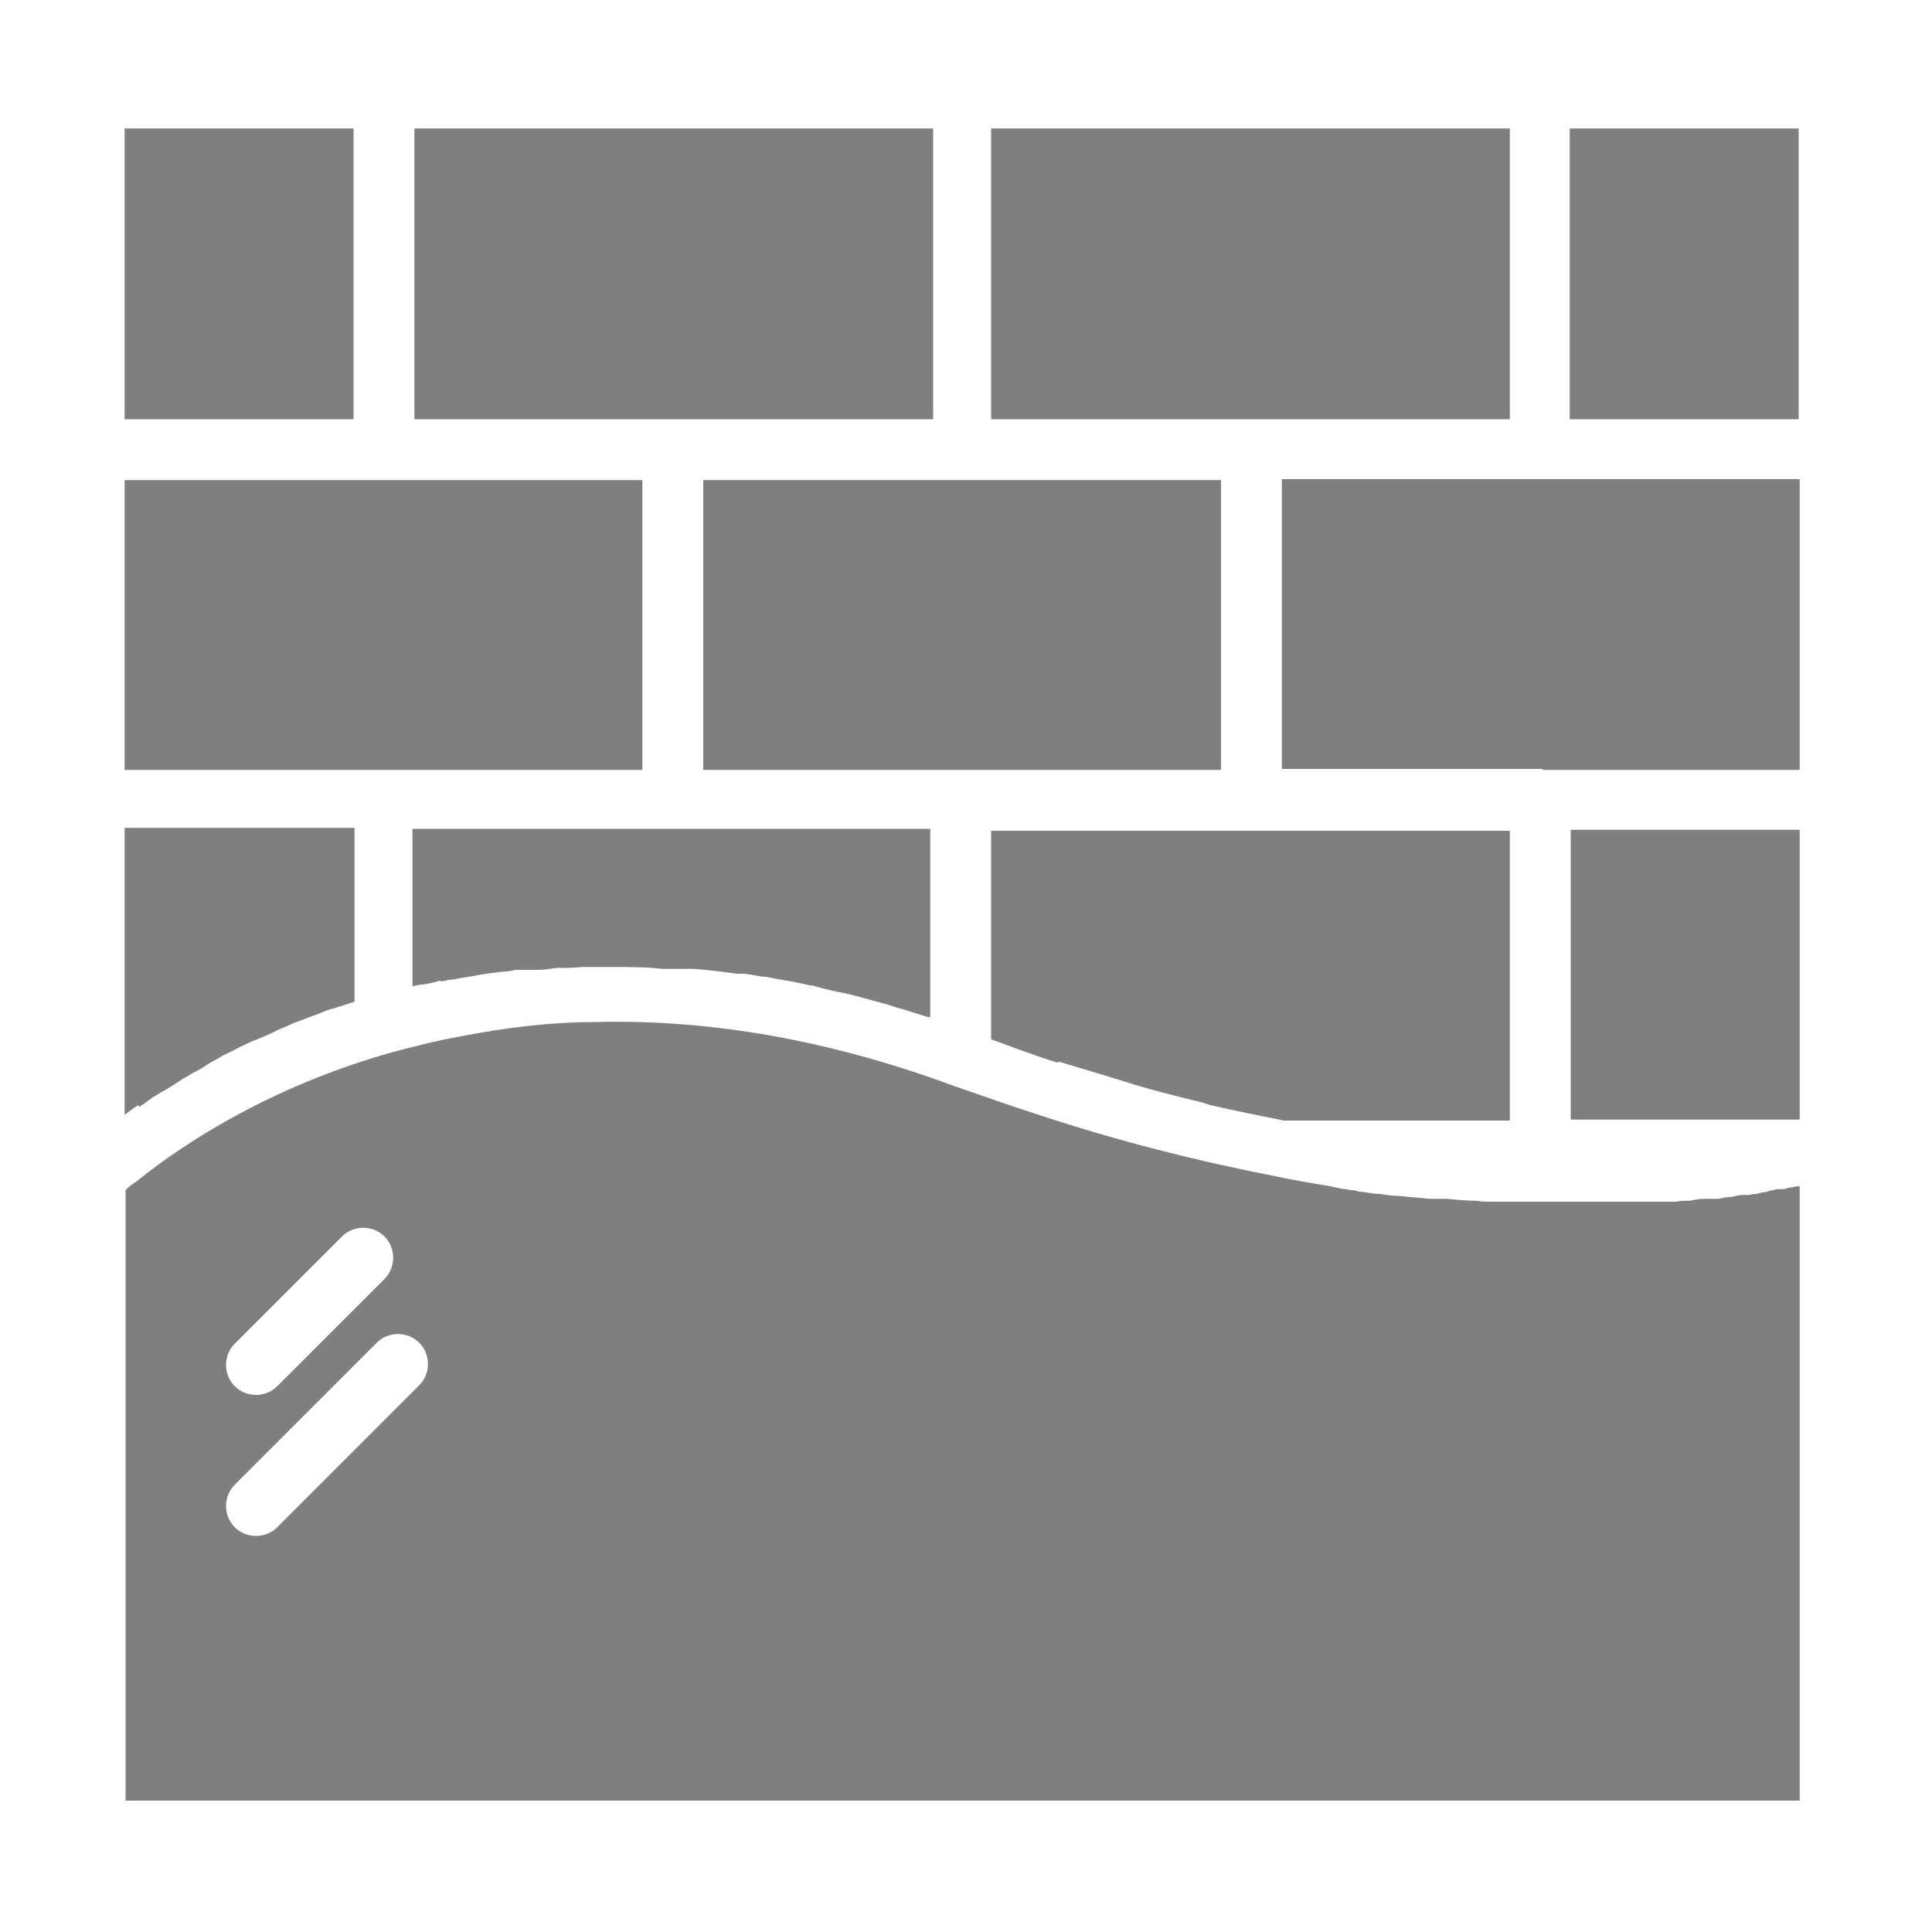
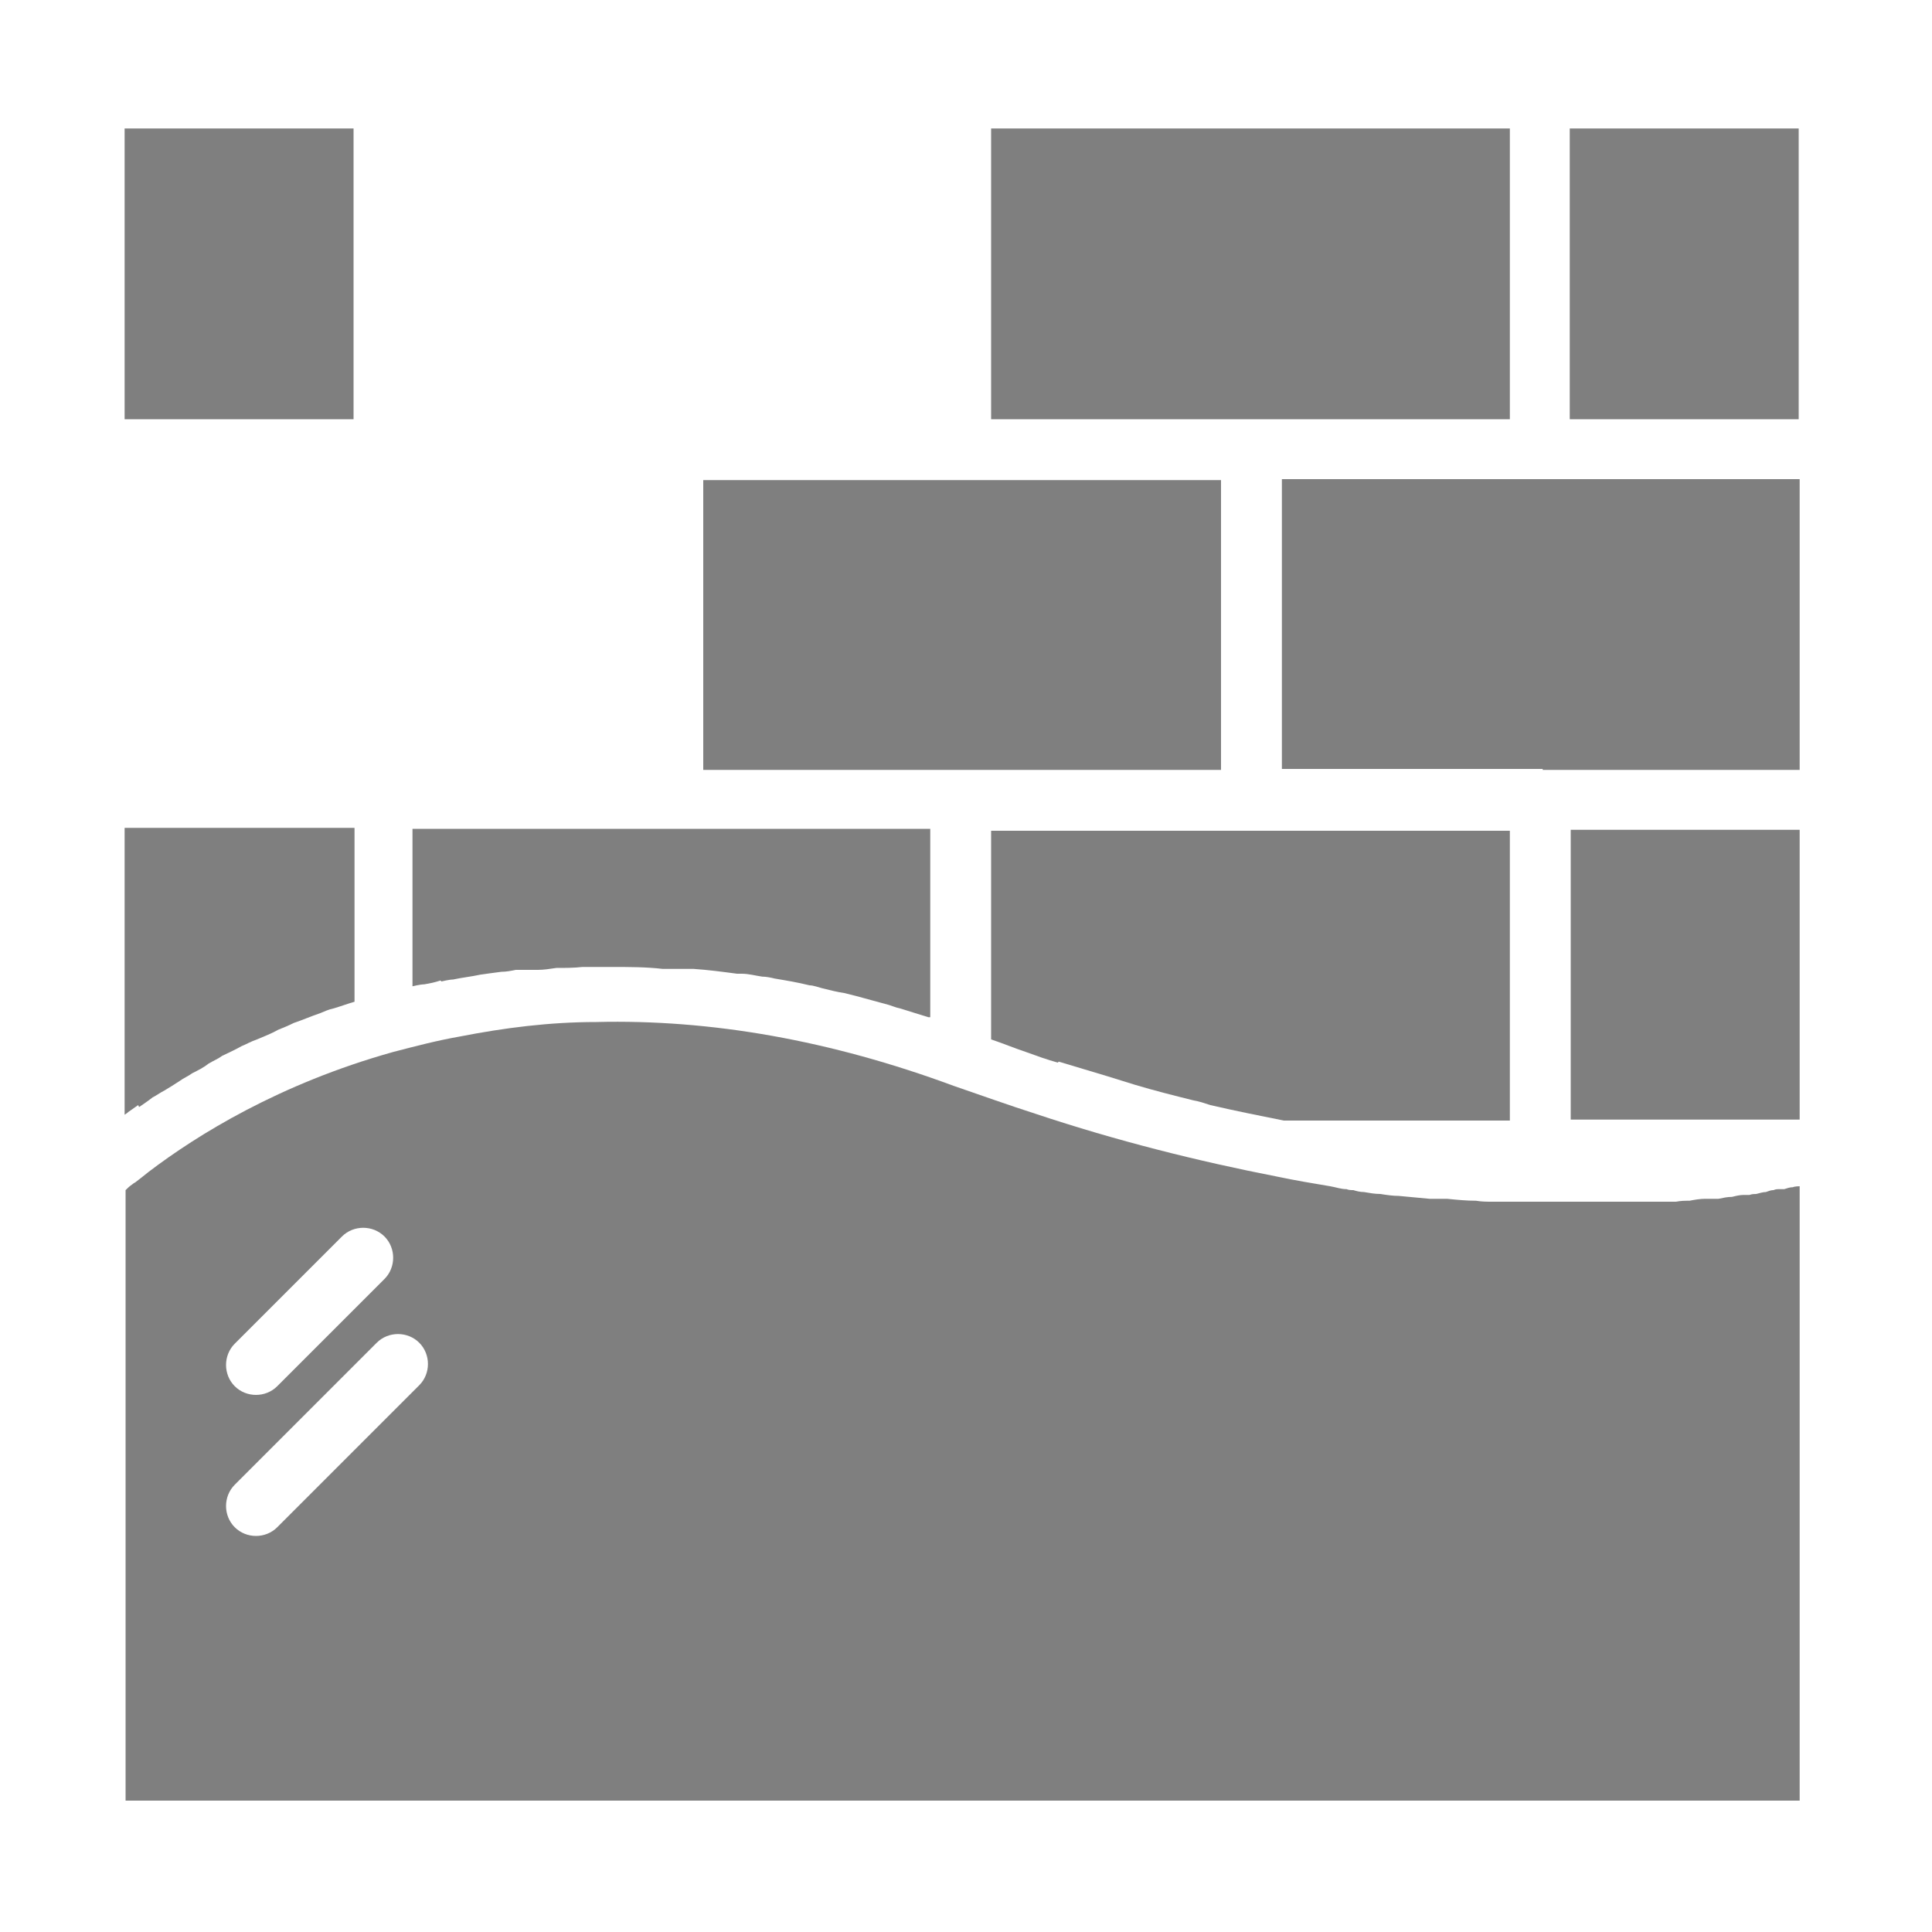
<svg xmlns="http://www.w3.org/2000/svg" id="Layer_1" width="20" height="20" version="1.1" viewBox="0 0 20 20">
  <defs>
    <style>
      .st0 {
        fill: #7f7f7f;
      }
    </style>
  </defs>
  <path class="st0" d="M16.25,1.33h2.37v3.01h-2.37V1.33Z" />
  <path class="st0" d="M15.97,7.97h2.66v-3.01h-5.36v3h2.68s.02,0,.02,0h0Z" />
  <path class="st0" d="M18.63,12.28s-.05,0-.07.01c-.03,0-.06.01-.09.02-.01,0-.03,0-.05,0-.02,0-.04,0-.06.01-.03,0-.05.01-.08.02-.03,0-.06.01-.1.02-.02,0-.04,0-.07.01-.01,0-.02,0-.03,0,0,0-.02,0-.03,0-.04,0-.08.01-.12.02-.05,0-.09.01-.14.02-.02,0-.04,0-.07,0,0,0-.01,0-.02,0-.01,0-.03,0-.05,0-.05,0-.11.01-.16.02-.05,0-.09,0-.14.01-.02,0-.04,0-.06,0,0,0,0,0,0,0-.04,0-.08,0-.12,0-.05,0-.09,0-.14,0-.05,0-.11,0-.16,0-.03,0-.07,0-.1,0-.03,0-.06,0-.1,0-.12,0-.25,0-.38,0h-.02s-.03,0-.04,0c-.11,0-.23,0-.35,0-.05,0-.1,0-.14,0-.02,0-.05,0-.07,0-.03,0-.05,0-.08,0-.05,0-.09,0-.14,0-.06,0-.11,0-.17-.01-.1,0-.2-.01-.3-.02-.03,0-.07,0-.1,0,0,0,0,0-.01,0-.02,0-.05,0-.07,0-.1-.01-.21-.02-.32-.03-.06,0-.13-.01-.19-.02-.06,0-.11-.01-.17-.02-.04,0-.08-.01-.11-.02-.02,0-.05,0-.07-.01-.06,0-.11-.02-.17-.03-.18-.03-.36-.06-.55-.1h0c-.82-.16-1.66-.37-2.5-.65-.28-.09-.56-.19-.85-.29-1.27-.47-2.51-.69-3.7-.66-.48,0-.95.06-1.41.15-.23.04-.46.1-.69.16-1.18.33-2.03.86-2.53,1.24-.05.04-.1.08-.14.11,0,0-.02.01-.03.02-.03.02-.05.04-.07.06v6.32h17.33v-6.38h0ZM2.43,13.91l1.11-1.11c.12-.12.32-.12.44,0,.12.12.12.32,0,.44l-1.11,1.11c-.06.06-.14.09-.22.09s-.16-.03-.22-.09c-.12-.12-.12-.32,0-.44ZM4.34,14.34l-1.47,1.47c-.06.06-.14.09-.22.09s-.16-.03-.22-.09c-.12-.12-.12-.32,0-.44l1.47-1.47c.12-.12.32-.12.44,0s.12.32,0,.44Z" />
  <path class="st0" d="M16.26,8.59h2.37v3h-2.37v-3Z" />
-   <path class="st0" d="M4.29,4.34h5.37V1.33h-5.37v3.01Z" />
-   <path class="st0" d="M1.29,7.97h2.66s.02,0,.02,0h2.68v-3H1.29v3.01Z" />
+   <path class="st0" d="M4.29,4.34h5.37h-5.37v3.01Z" />
  <path class="st0" d="M1.29,1.33h2.37v3.01H1.29V1.33Z" />
  <path class="st0" d="M4.57,10.16s.08-.02.12-.02c.09-.02.19-.03.28-.05.07-.01.14-.02.22-.03.05,0,.1-.01.15-.02.04,0,.08,0,.12,0,.04,0,.08,0,.11,0,.06,0,.12-.01.19-.02.09,0,.18,0,.27-.01.06,0,.12,0,.18,0,.04,0,.09,0,.13,0h0c.17,0,.35,0,.52.02.04,0,.07,0,.11,0,.04,0,.08,0,.11,0,.03,0,.07,0,.1,0,.15.01.3.03.45.05.02,0,.04,0,.05,0,.07,0,.14.02.21.03.04,0,.09.01.13.02.12.02.24.04.36.07.04,0,.09.02.13.03.08.02.16.04.23.05.04.01.08.02.12.03.11.03.22.06.33.09.04.01.08.03.13.04.1.03.19.06.29.09,0,0,.01,0,.02,0v-1.95h-5.36v1.63s.08-.02.12-.02c.06-.01.11-.02.17-.04h0Z" />
  <path class="st0" d="M12.95,4.34h2.68V1.33h-5.37v3.01h2.68Z" />
  <path class="st0" d="M10.96,10.99c.17.05.33.1.5.15.1.03.19.06.29.09.2.06.4.11.6.16.06.01.12.03.18.05.26.06.51.11.76.16h2.34v-3h-5.37v2.16c.12.04.24.09.36.13.11.04.22.08.33.11h0Z" />
  <path class="st0" d="M1.44,11.46s.09-.06.14-.1c.04-.02.08-.05.12-.07.05-.03.1-.06.16-.1.04-.03.09-.05.13-.08.06-.03.12-.06.17-.1.05-.03.1-.05.14-.08.06-.03.13-.06.2-.1.05-.02.1-.05.16-.07.07-.03.15-.06.22-.1.05-.02.1-.04.16-.07.09-.03.18-.07.27-.1.05-.02.09-.04.14-.05.07-.02.15-.05.22-.07v-1.8H1.29v2.97s.03-.02.04-.03c.03-.02.07-.05.1-.07h0Z" />
  <path class="st0" d="M12.64,7.97v-3h-5.36v3h5.36Z" />
</svg>